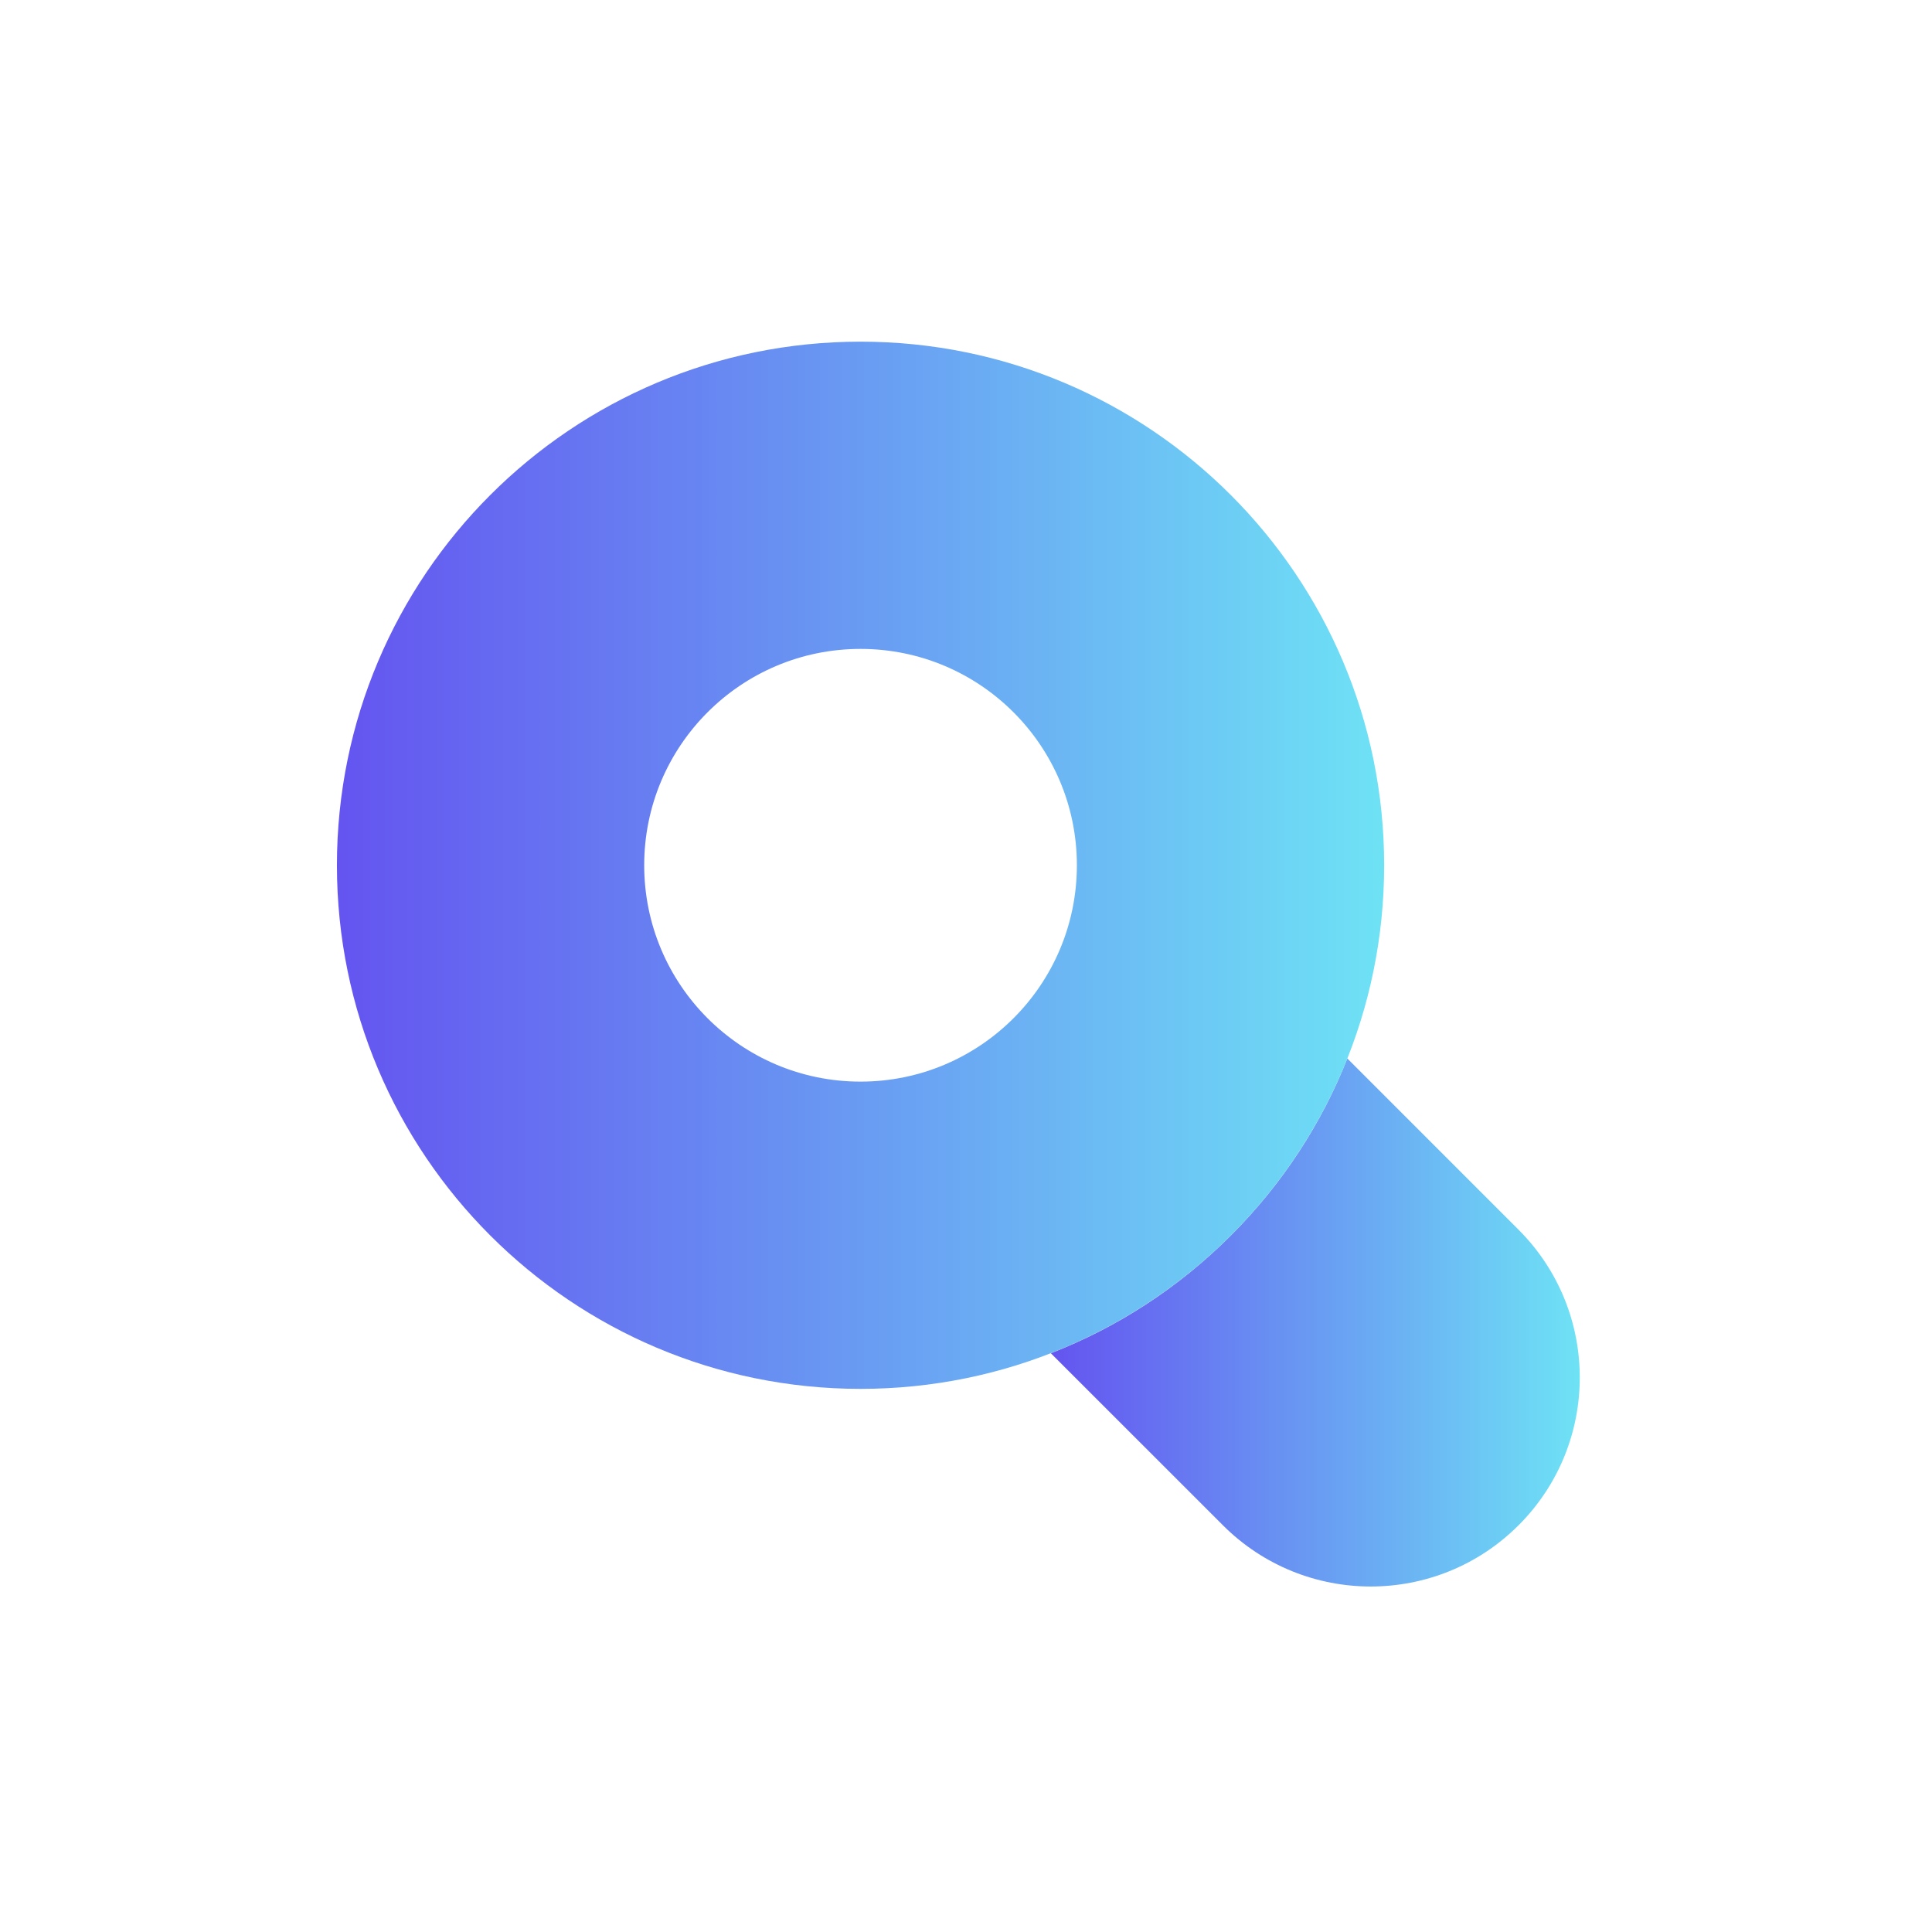
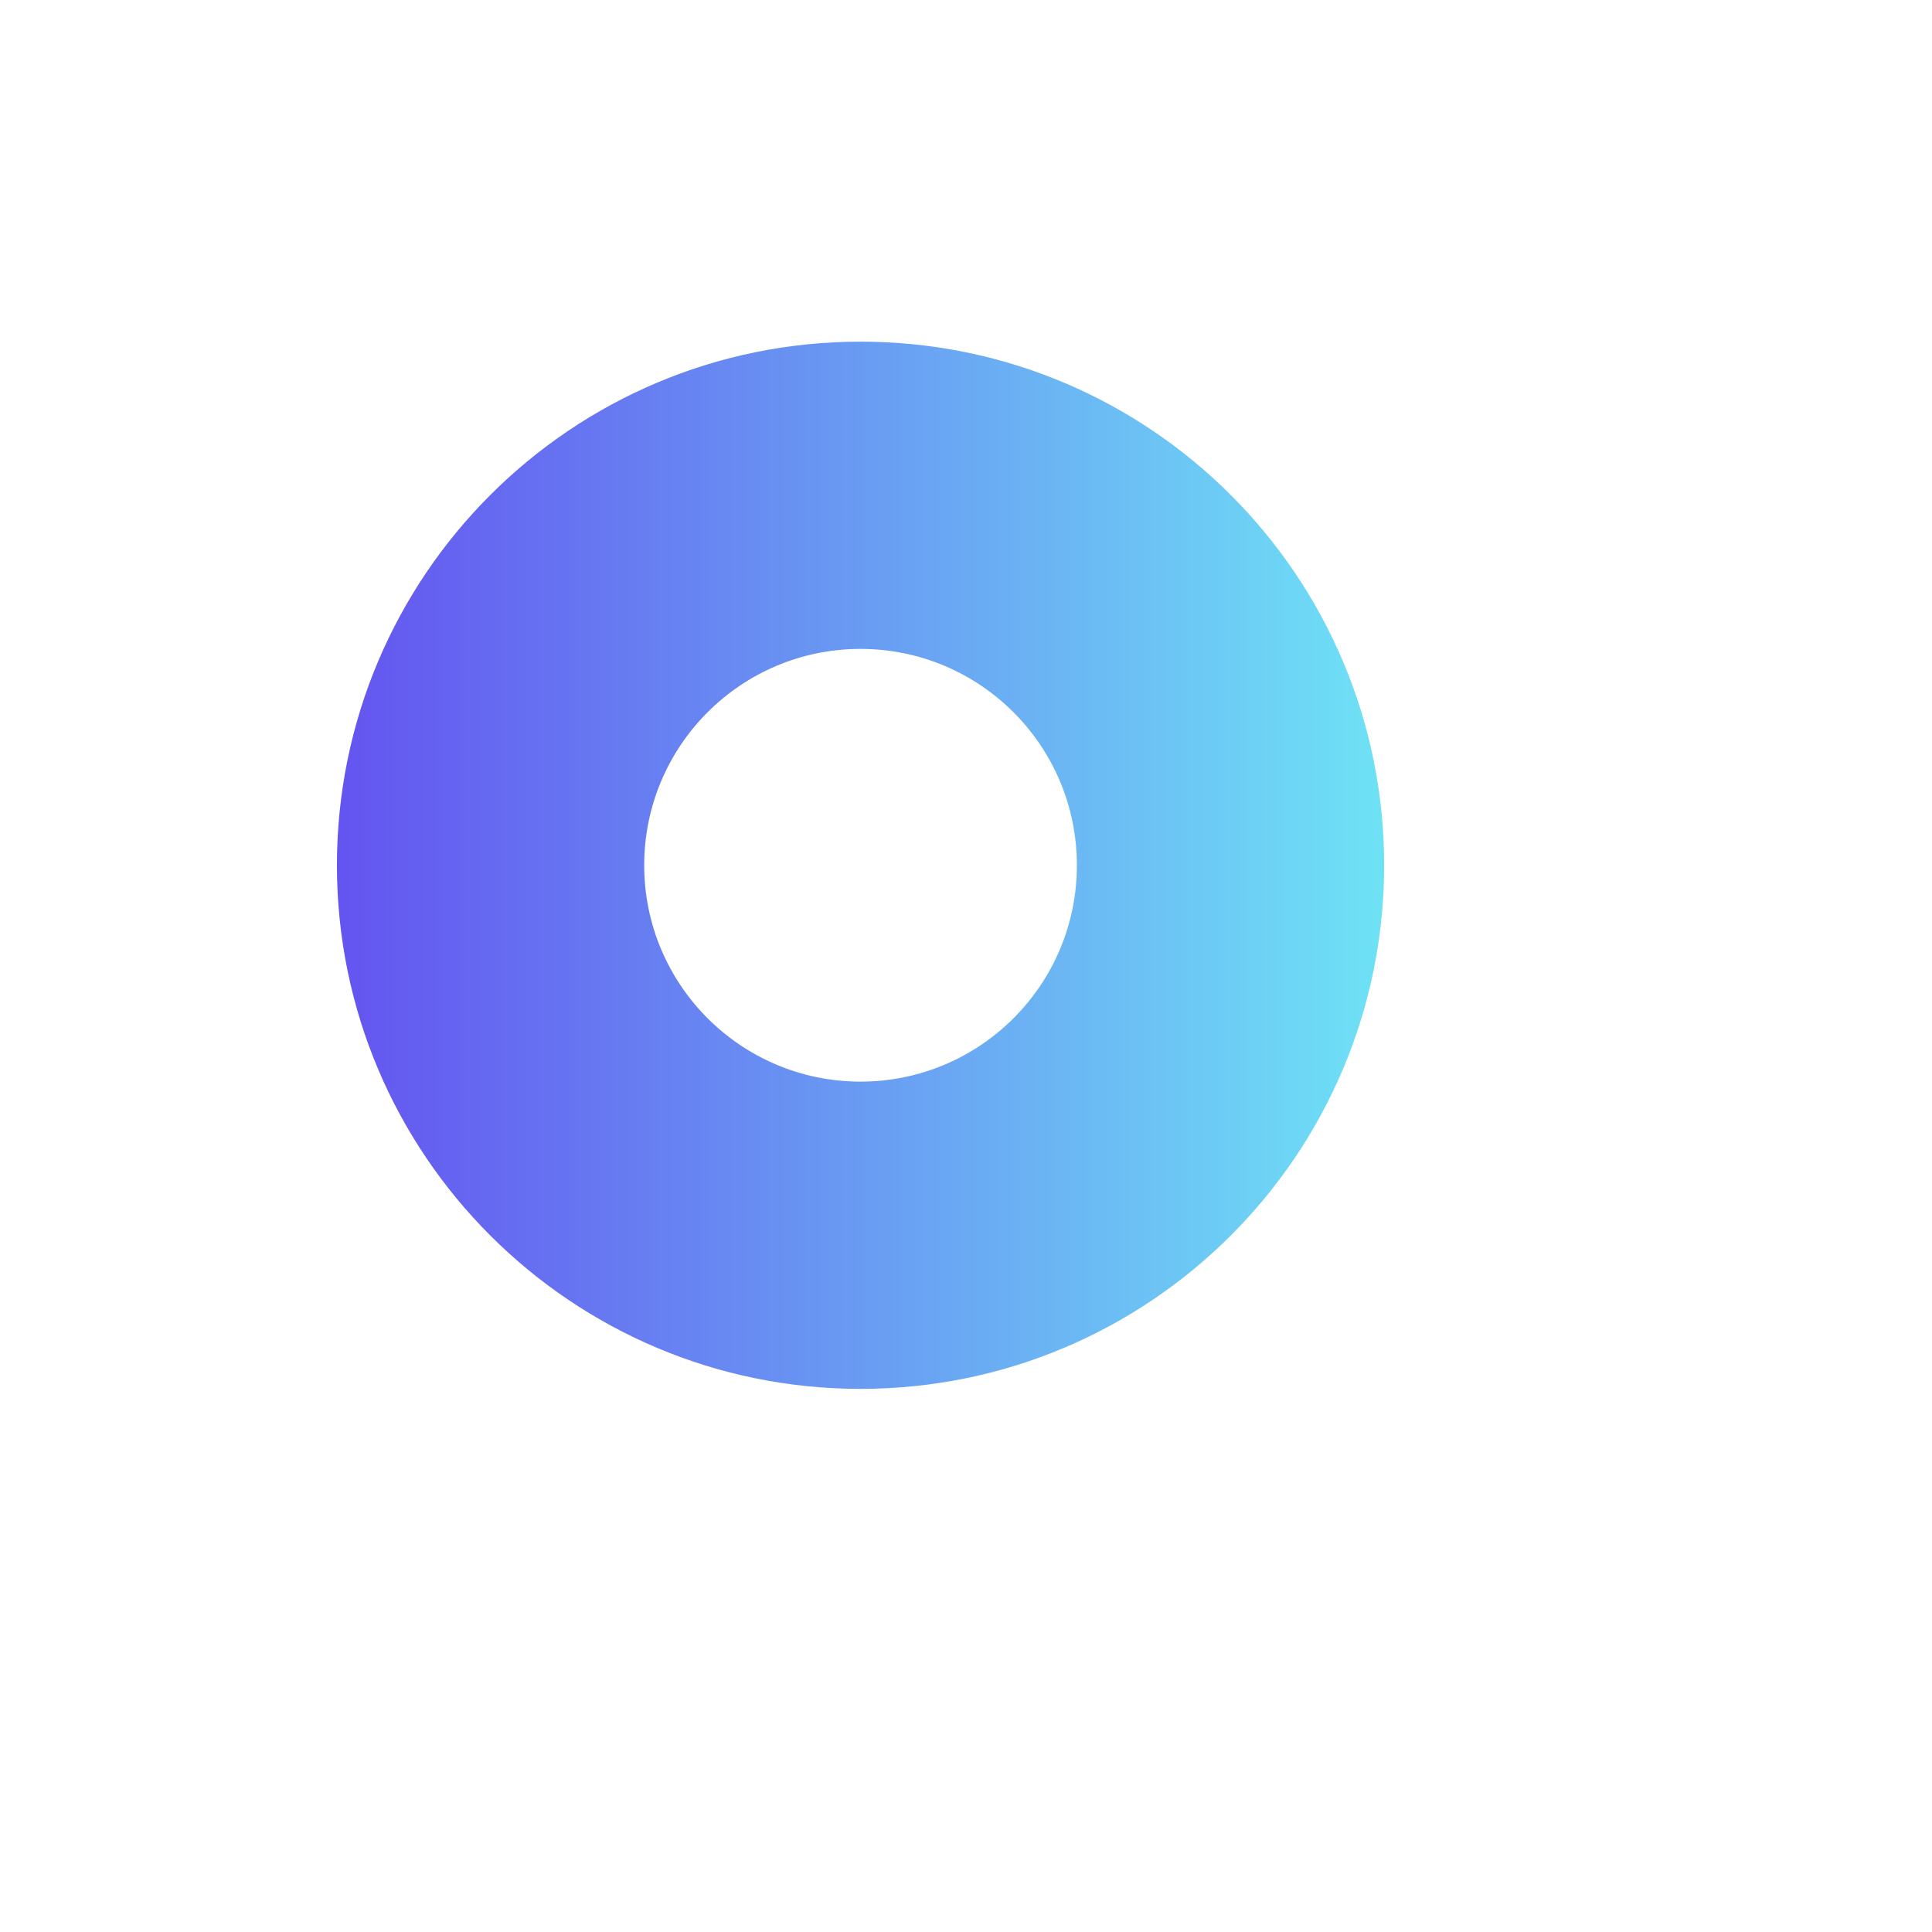
<svg xmlns="http://www.w3.org/2000/svg" width="64" height="64" viewBox="0 0 64 64" fill="none">
-   <path d="M50.303 50.527C48.951 51.879 47.179 52.555 45.408 52.555C43.636 52.555 41.863 51.879 40.511 50.527L34.811 44.828C36.983 43.983 39.018 42.683 40.772 40.929C42.5 39.201 43.786 37.199 44.632 35.063L50.304 40.736C53.008 43.441 53.008 47.824 50.304 50.527H50.303Z" fill="url(#paint0_linear_3310_18014)" />
  <path fill-rule="evenodd" clip-rule="evenodd" d="M45.852 28.663C45.852 38.242 38.086 46.008 28.506 46.008C18.927 46.008 11.161 38.242 11.161 28.663C11.161 19.083 18.927 11.318 28.506 11.318C38.086 11.318 45.852 19.083 45.852 28.663ZM35.673 28.663C35.673 32.621 32.464 35.83 28.506 35.83C24.548 35.83 21.34 32.621 21.34 28.663C21.34 24.705 24.548 21.496 28.506 21.496C32.464 21.496 35.673 24.705 35.673 28.663Z" fill="url(#paint1_linear_3310_18014)" />
  <defs>
    <linearGradient id="paint0_linear_3310_18014" x1="34.811" y1="43.809" x2="52.332" y2="43.809" gradientUnits="userSpaceOnUse">
      <stop stop-color="#6454F0" />
      <stop offset="1" stop-color="#6EE2F5" />
    </linearGradient>
    <linearGradient id="paint1_linear_3310_18014" x1="11.161" y1="28.663" x2="45.852" y2="28.663" gradientUnits="userSpaceOnUse">
      <stop stop-color="#6454F0" />
      <stop offset="1" stop-color="#6EE2F5" />
    </linearGradient>
  </defs>
</svg>